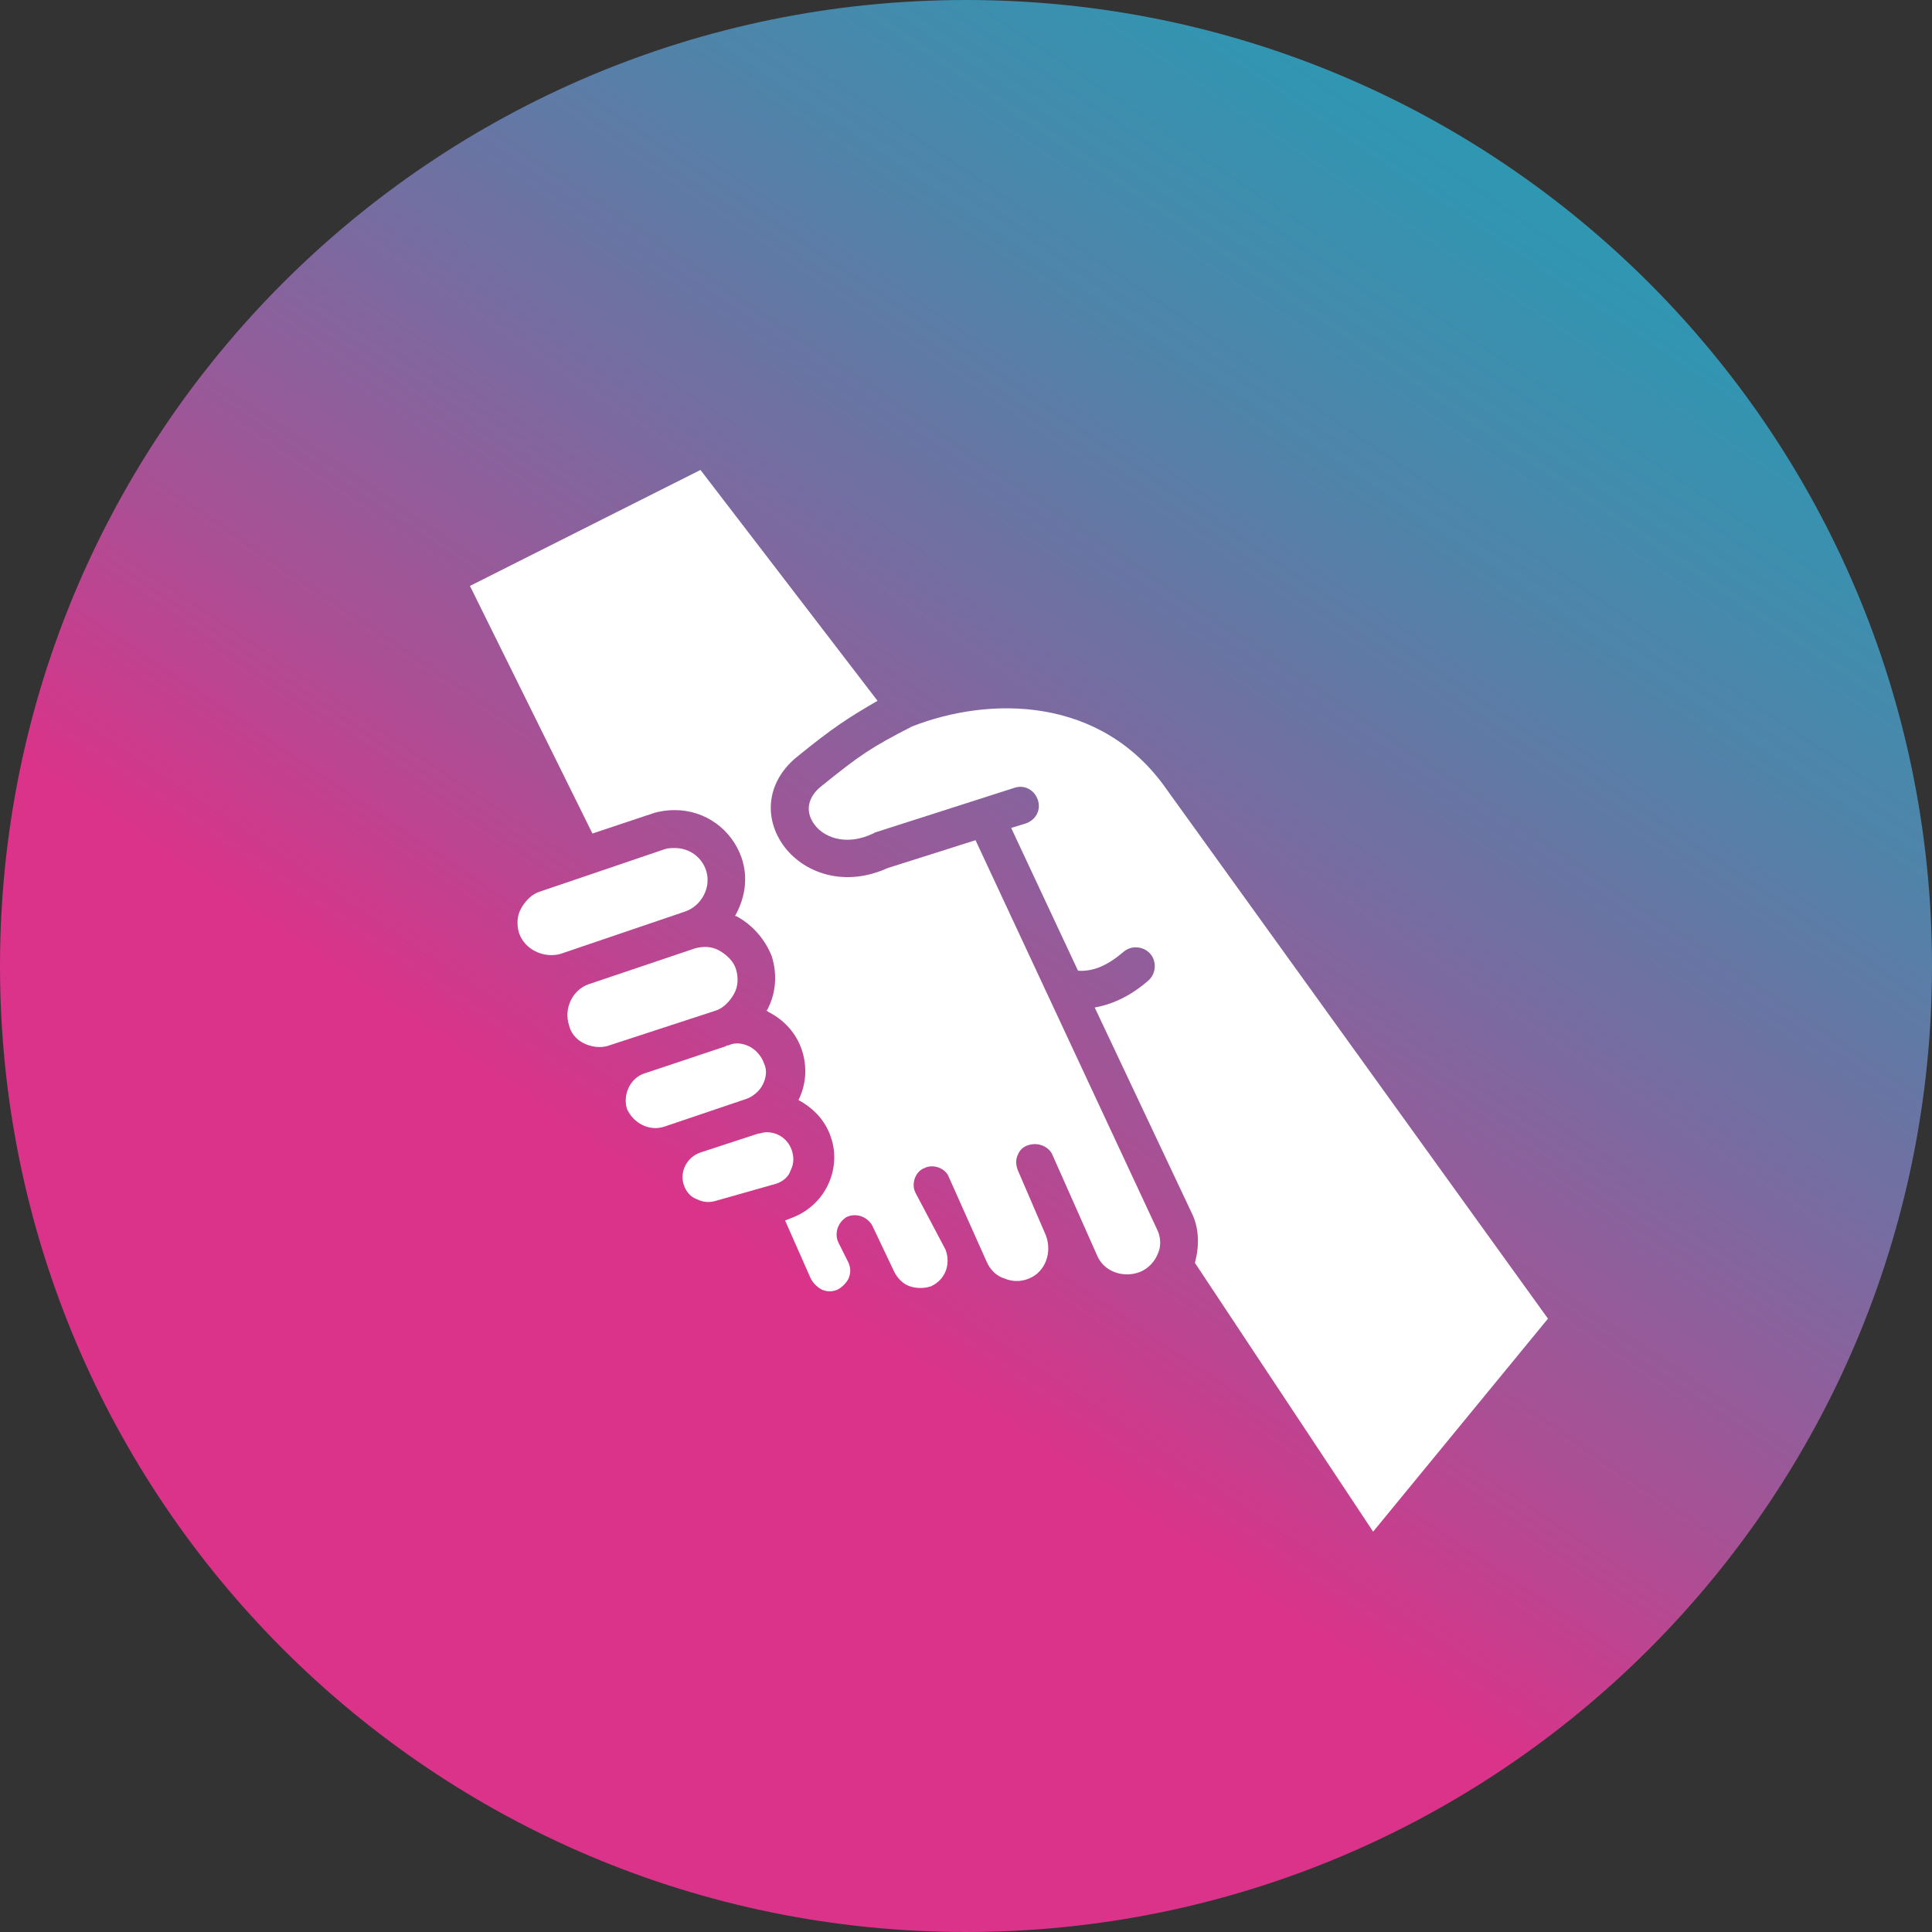
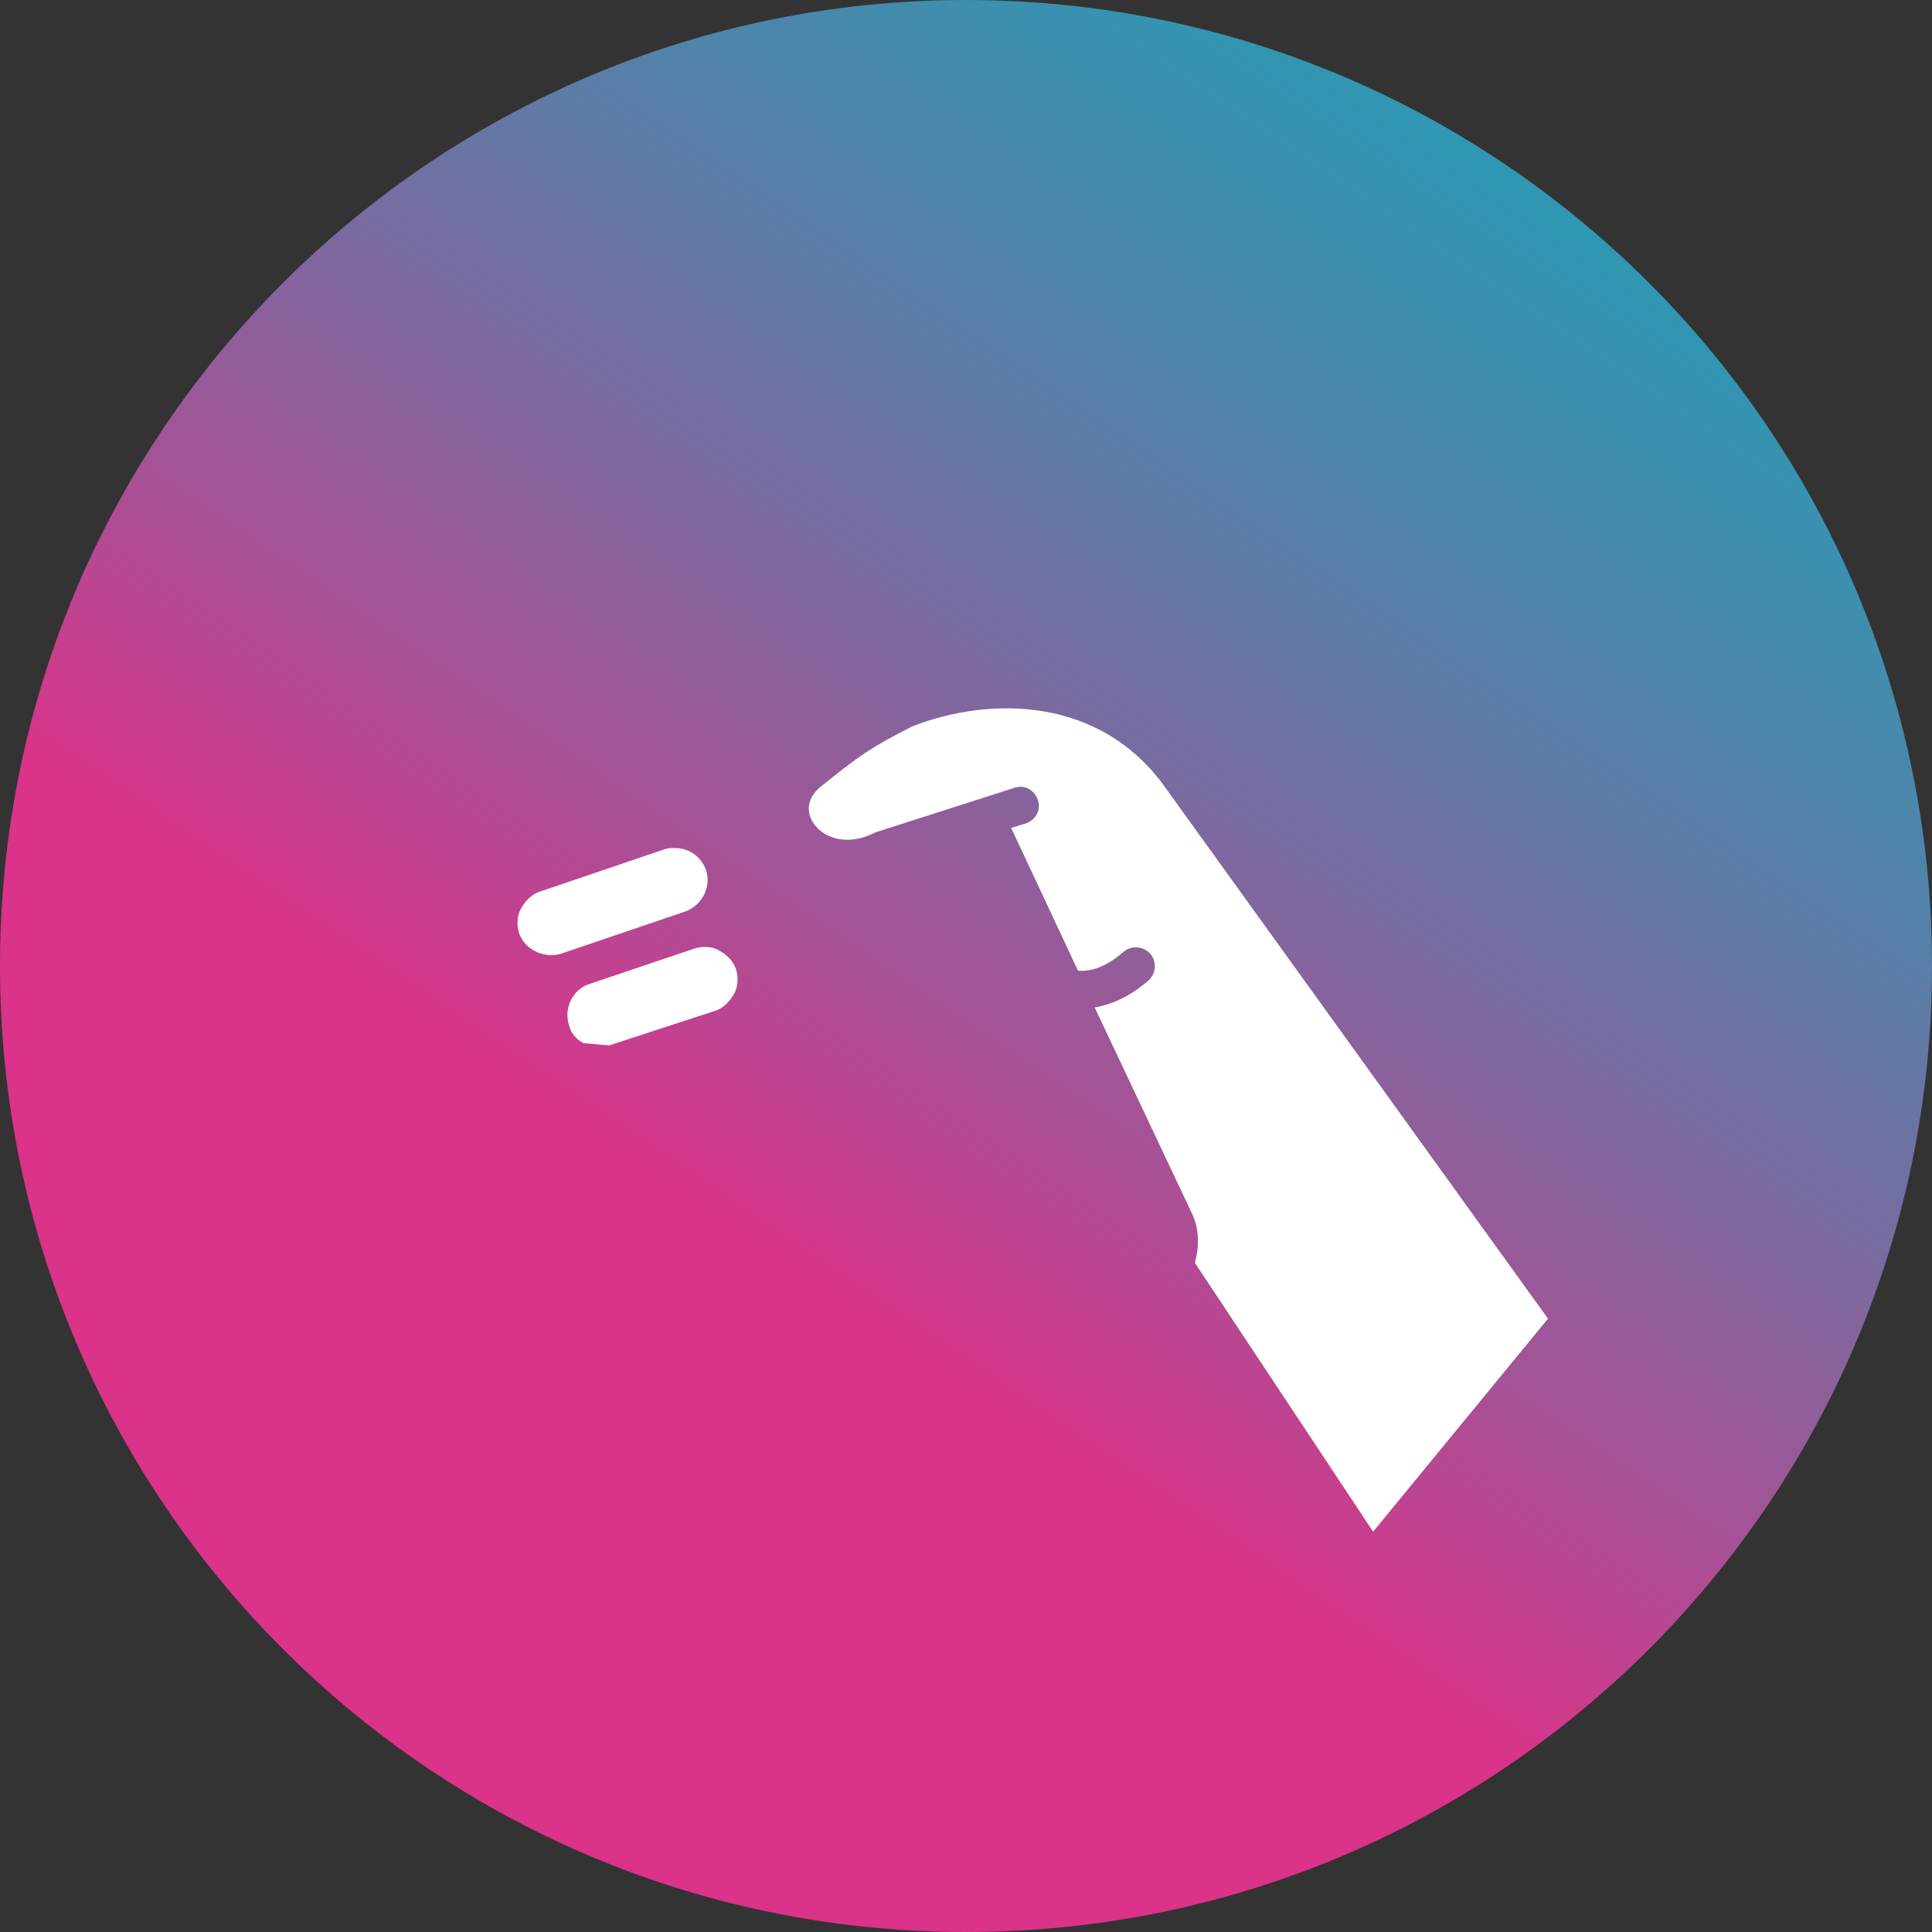
<svg xmlns="http://www.w3.org/2000/svg" width="111" height="111" viewBox="0 0 111 111" fill="none">
  <rect x="0" y="0" width="111" height="111" fill="#333333" stroke="none" />
  <path d="M55.5 111C86.152 111 111 86.152 111 55.5C111 24.848 86.152 0 55.5 0C24.848 0 0 24.848 0 55.5C0 86.152 24.848 111 55.5 111Z" fill="url(#paint0_linear_94_2559)" />
-   <path d="M44.595 68.008C44.979 67.88 45.299 67.624 45.427 67.24C45.619 66.855 45.619 66.471 45.491 66.086C45.235 65.317 44.403 64.869 43.636 65.125C43.636 65.125 43.636 65.125 43.572 65.125L40.245 66.214C39.477 66.471 39.029 67.304 39.285 68.073C39.413 68.457 39.669 68.777 40.053 68.906C40.436 69.098 40.82 69.098 41.204 68.97L44.595 68.008Z" fill="white" />
  <path d="M78.891 87.999L88.936 75.761L67.053 45.389C63.279 39.943 56.816 40.007 52.401 41.737C50.034 42.954 49.458 43.339 47.155 45.197C46.451 45.774 46.259 46.543 46.707 47.247C47.219 48.08 48.562 48.657 50.162 47.888C50.226 47.888 50.226 47.824 50.29 47.824L58.288 45.261C58.864 45.069 59.44 45.389 59.631 45.966C59.823 46.543 59.504 47.119 58.928 47.312L58.096 47.568L61.935 55.77C62.831 55.834 63.662 55.449 64.558 54.68C65.006 54.296 65.71 54.36 66.094 54.808C66.478 55.257 66.414 55.962 65.966 56.346C65.006 57.179 63.982 57.692 62.895 57.884L68.461 69.674C68.909 70.571 68.909 71.596 68.653 72.557L78.891 87.999Z" fill="white" />
-   <path d="M56.048 48.273L50.994 49.875C48.306 51.092 45.875 50.003 44.851 48.337C43.828 46.671 44.212 44.749 45.811 43.467C47.859 41.801 48.754 41.225 50.418 40.264L40.245 27L27 33.664L34.038 47.889L37.493 46.735C37.877 46.607 38.325 46.543 38.773 46.543C40.501 46.543 42.036 47.632 42.612 49.298C42.996 50.452 42.804 51.605 42.228 52.63H42.292C43.252 53.143 43.956 53.976 44.34 54.937C44.659 55.962 44.596 57.051 44.084 58.013L44.02 58.077C44.084 58.077 44.084 58.077 44.148 58.141C45.043 58.589 45.747 59.358 46.067 60.319C46.387 61.281 46.323 62.306 45.875 63.203C46.707 63.651 47.411 64.356 47.731 65.317C48.051 66.214 47.987 67.24 47.539 68.137C47.091 69.034 46.323 69.674 45.427 69.995L45.107 70.123L46.579 73.455C46.707 73.711 46.963 73.967 47.219 74.096C47.539 74.224 47.795 74.224 48.115 74.096C48.37 73.967 48.626 73.711 48.754 73.455C48.882 73.135 48.882 72.878 48.754 72.558L48.178 71.404C47.923 70.892 48.115 70.251 48.626 69.931C49.138 69.674 49.778 69.867 50.098 70.379L51.378 73.07C51.57 73.455 51.89 73.775 52.273 73.903C52.657 74.031 53.105 74.031 53.489 73.903C54.321 73.519 54.641 72.622 54.321 71.789L52.593 68.521C52.337 68.008 52.593 67.304 53.105 67.111C53.617 66.855 54.321 67.111 54.513 67.624L56.688 72.494C56.88 72.942 57.264 73.327 57.712 73.455C58.16 73.647 58.672 73.647 59.12 73.455C60.08 73.07 60.463 71.917 60.08 70.956L58.48 67.24C58.352 66.919 58.352 66.599 58.48 66.342C58.608 66.022 58.864 65.83 59.184 65.766C59.696 65.638 60.271 65.894 60.463 66.342L63.023 72.109C63.407 73.07 64.558 73.455 65.518 73.07C65.966 72.878 66.35 72.494 66.542 71.981C66.734 71.533 66.67 71.02 66.478 70.635L56.048 48.273Z" fill="white" />
-   <path d="M38.133 64.741L42.868 63.139C43.252 63.011 43.636 62.69 43.828 62.306C44.02 61.922 44.084 61.473 43.892 61.089C43.764 60.704 43.444 60.32 43.06 60.127C42.676 59.935 42.228 59.871 41.844 60.063H41.78C41.716 60.063 41.716 60.127 41.652 60.127L37.045 61.665C36.214 61.922 35.766 62.883 36.022 63.716C36.406 64.549 37.301 64.997 38.133 64.741Z" fill="white" />
-   <path d="M34.998 60.063L41.077 58.077C41.525 57.949 41.908 57.564 42.164 57.116C42.42 56.667 42.42 56.154 42.292 55.706C42.164 55.257 41.781 54.873 41.333 54.617C40.885 54.36 40.373 54.36 39.925 54.489L33.846 56.539C32.887 56.859 32.375 57.949 32.695 58.91C32.823 59.486 33.271 59.807 33.527 59.935C33.91 60.127 34.486 60.255 34.998 60.063Z" fill="white" />
+   <path d="M34.998 60.063L41.077 58.077C41.525 57.949 41.908 57.564 42.164 57.116C42.42 56.667 42.42 56.154 42.292 55.706C42.164 55.257 41.781 54.873 41.333 54.617C40.885 54.36 40.373 54.36 39.925 54.489L33.846 56.539C32.887 56.859 32.375 57.949 32.695 58.91C32.823 59.486 33.271 59.807 33.527 59.935Z" fill="white" />
  <path d="M39.349 52.375C40.309 52.055 40.885 50.965 40.565 50.004C40.309 49.235 39.605 48.723 38.773 48.723C38.581 48.723 38.389 48.723 38.197 48.787L31.031 51.222C30.583 51.35 30.199 51.734 29.944 52.183C29.688 52.631 29.688 53.144 29.816 53.592C30.135 54.553 31.223 55.066 32.183 54.81L39.349 52.375Z" fill="white" />
  <defs>
    <linearGradient id="paint0_linear_94_2559" x1="312.949" y1="-325.233" x2="27.455" y2="97.06" gradientUnits="userSpaceOnUse">
      <stop offset="0.057" stop-color="#E63838" />
      <stop offset="0.161" stop-color="#E84C32" />
      <stop offset="0.181" stop-color="#EA5C30" />
      <stop offset="0.285" stop-color="#F2A729" />
      <stop offset="0.36" stop-color="#F7D625" />
      <stop offset="0.397" stop-color="#F9E823" />
      <stop offset="0.426" stop-color="#EBE52C" />
      <stop offset="0.481" stop-color="#C6DB43" />
      <stop offset="0.556" stop-color="#8BCC69" />
      <stop offset="0.647" stop-color="#3AB89C" />
      <stop offset="0.698" stop-color="#0AACBA" />
      <stop offset="0.729" stop-color="#0FA9B9" />
      <stop offset="0.762" stop-color="#1CA2B6" />
      <stop offset="0.798" stop-color="#3295B1" />
      <stop offset="0.834" stop-color="#5183A9" />
      <stop offset="0.871" stop-color="#796BA0" />
      <stop offset="0.909" stop-color="#A95095" />
      <stop offset="0.942" stop-color="#DA3389" />
    </linearGradient>
  </defs>
</svg>